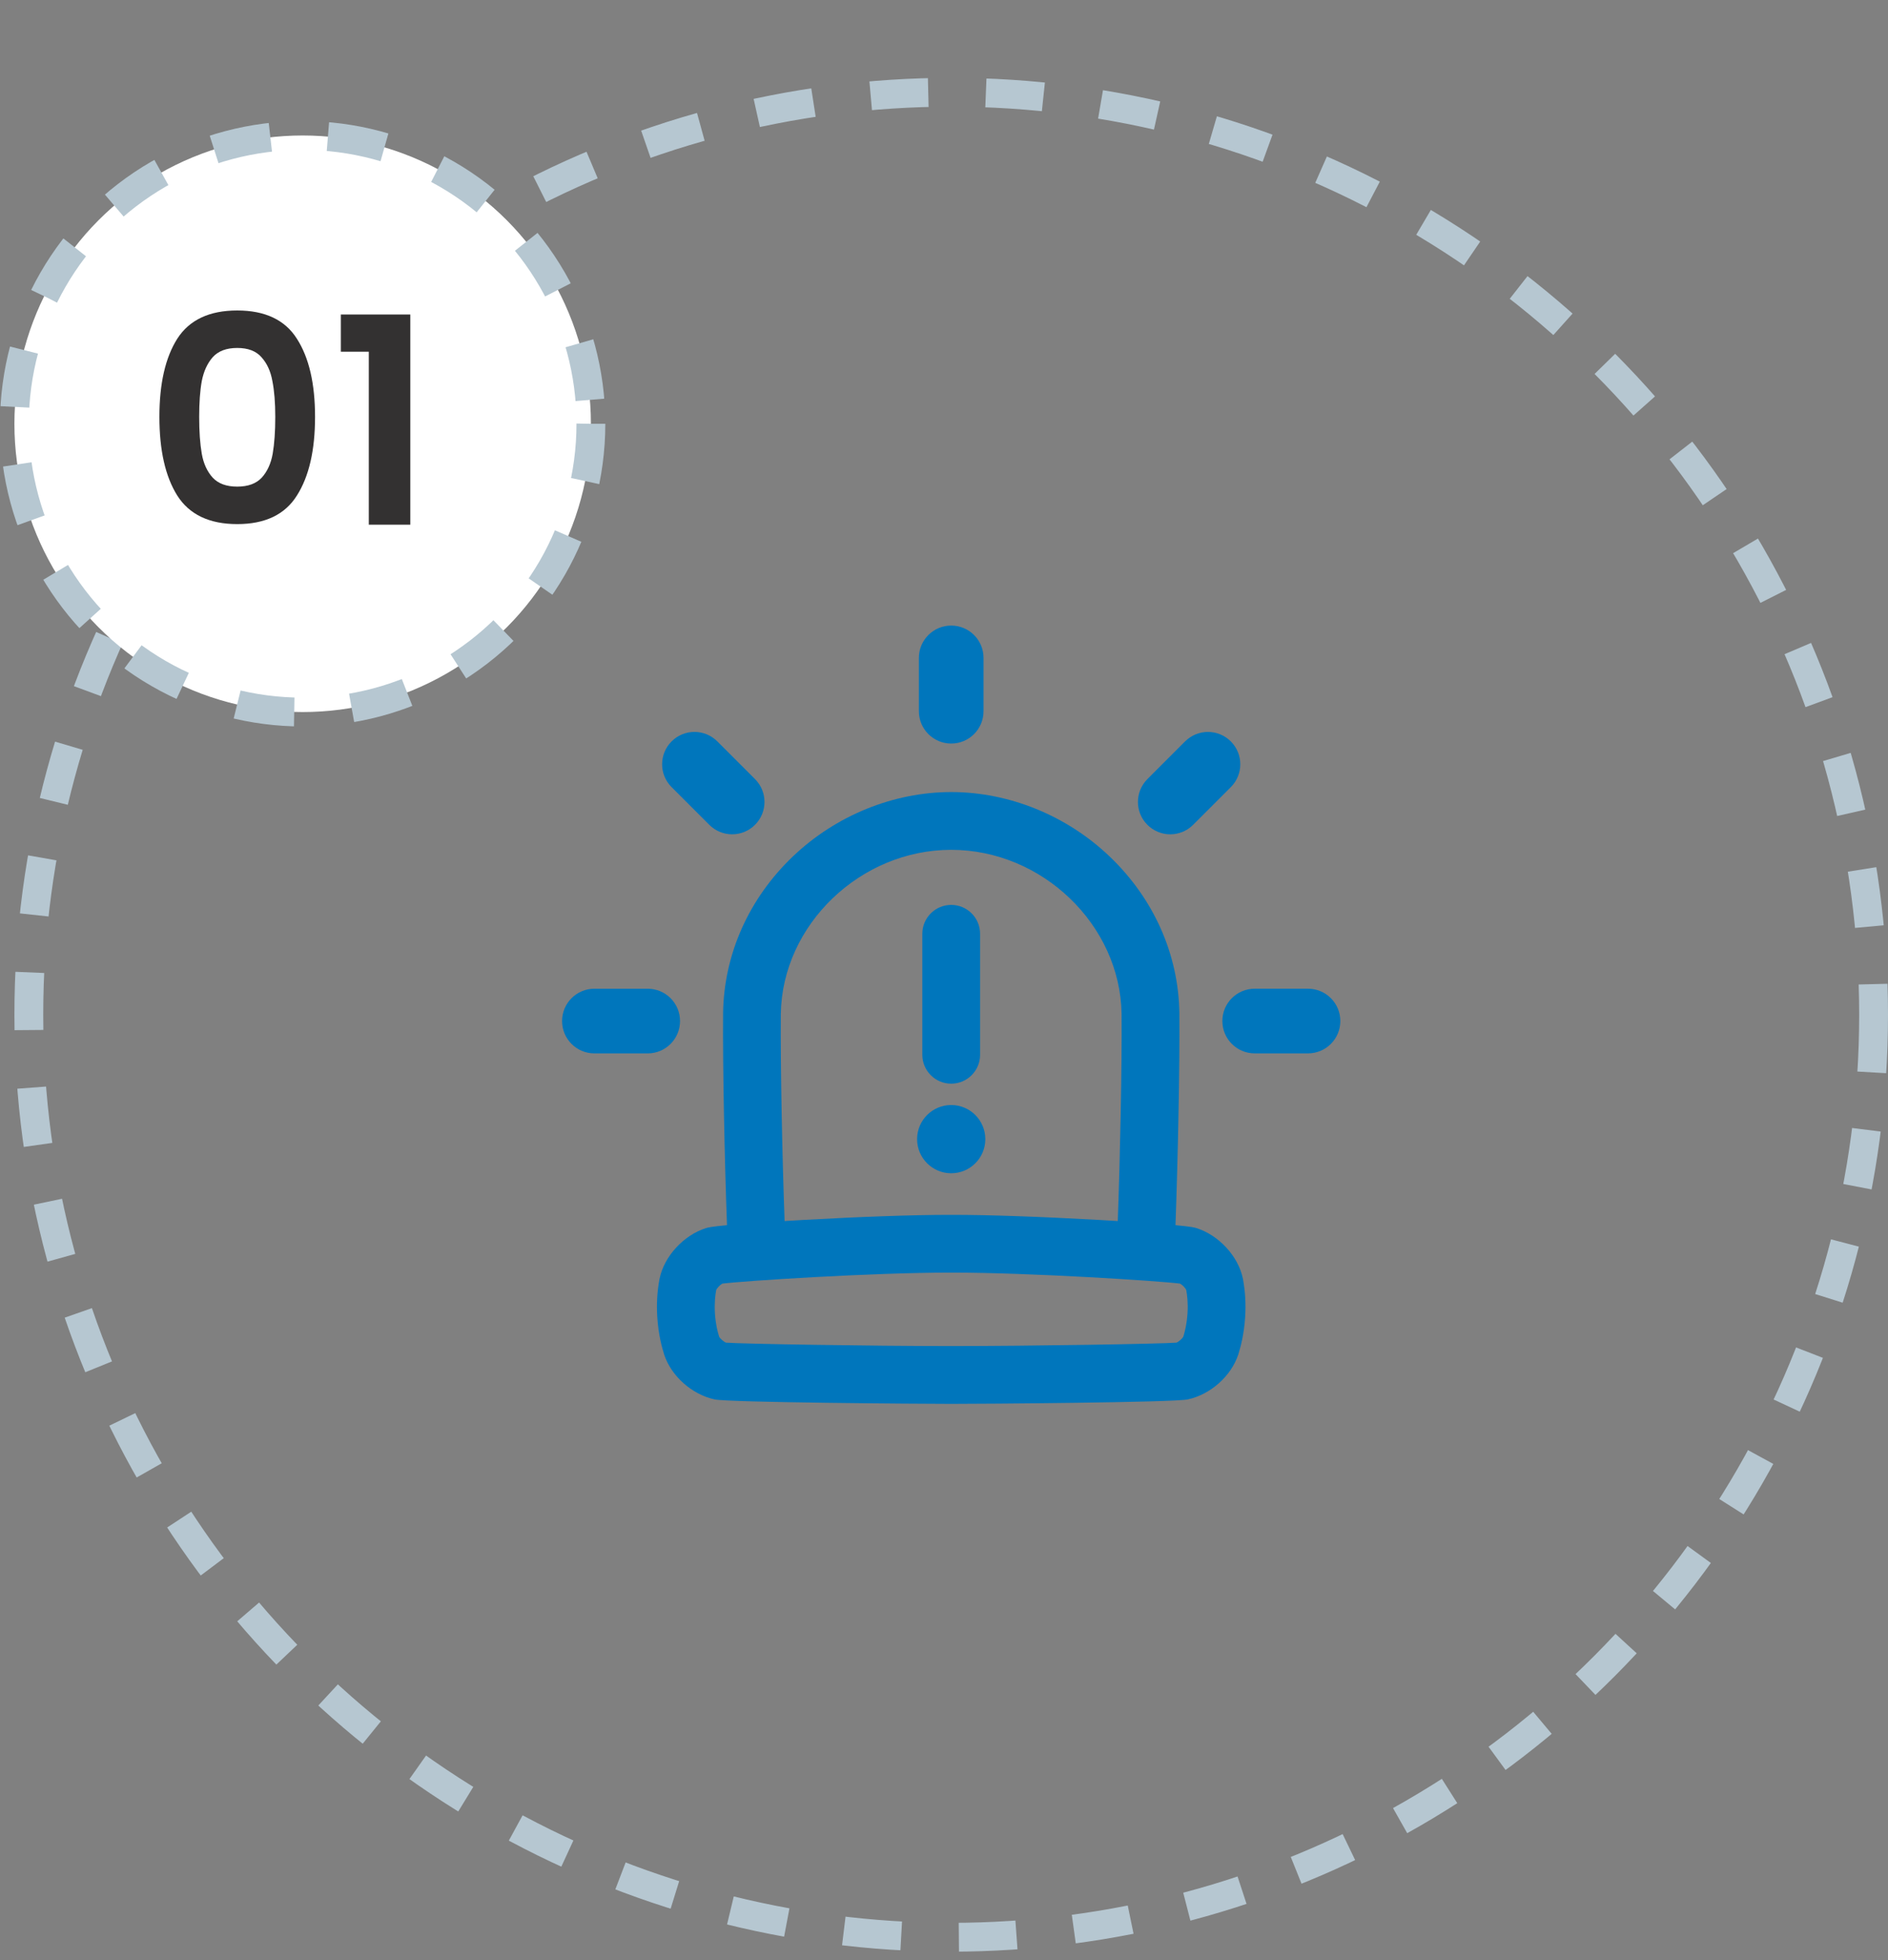
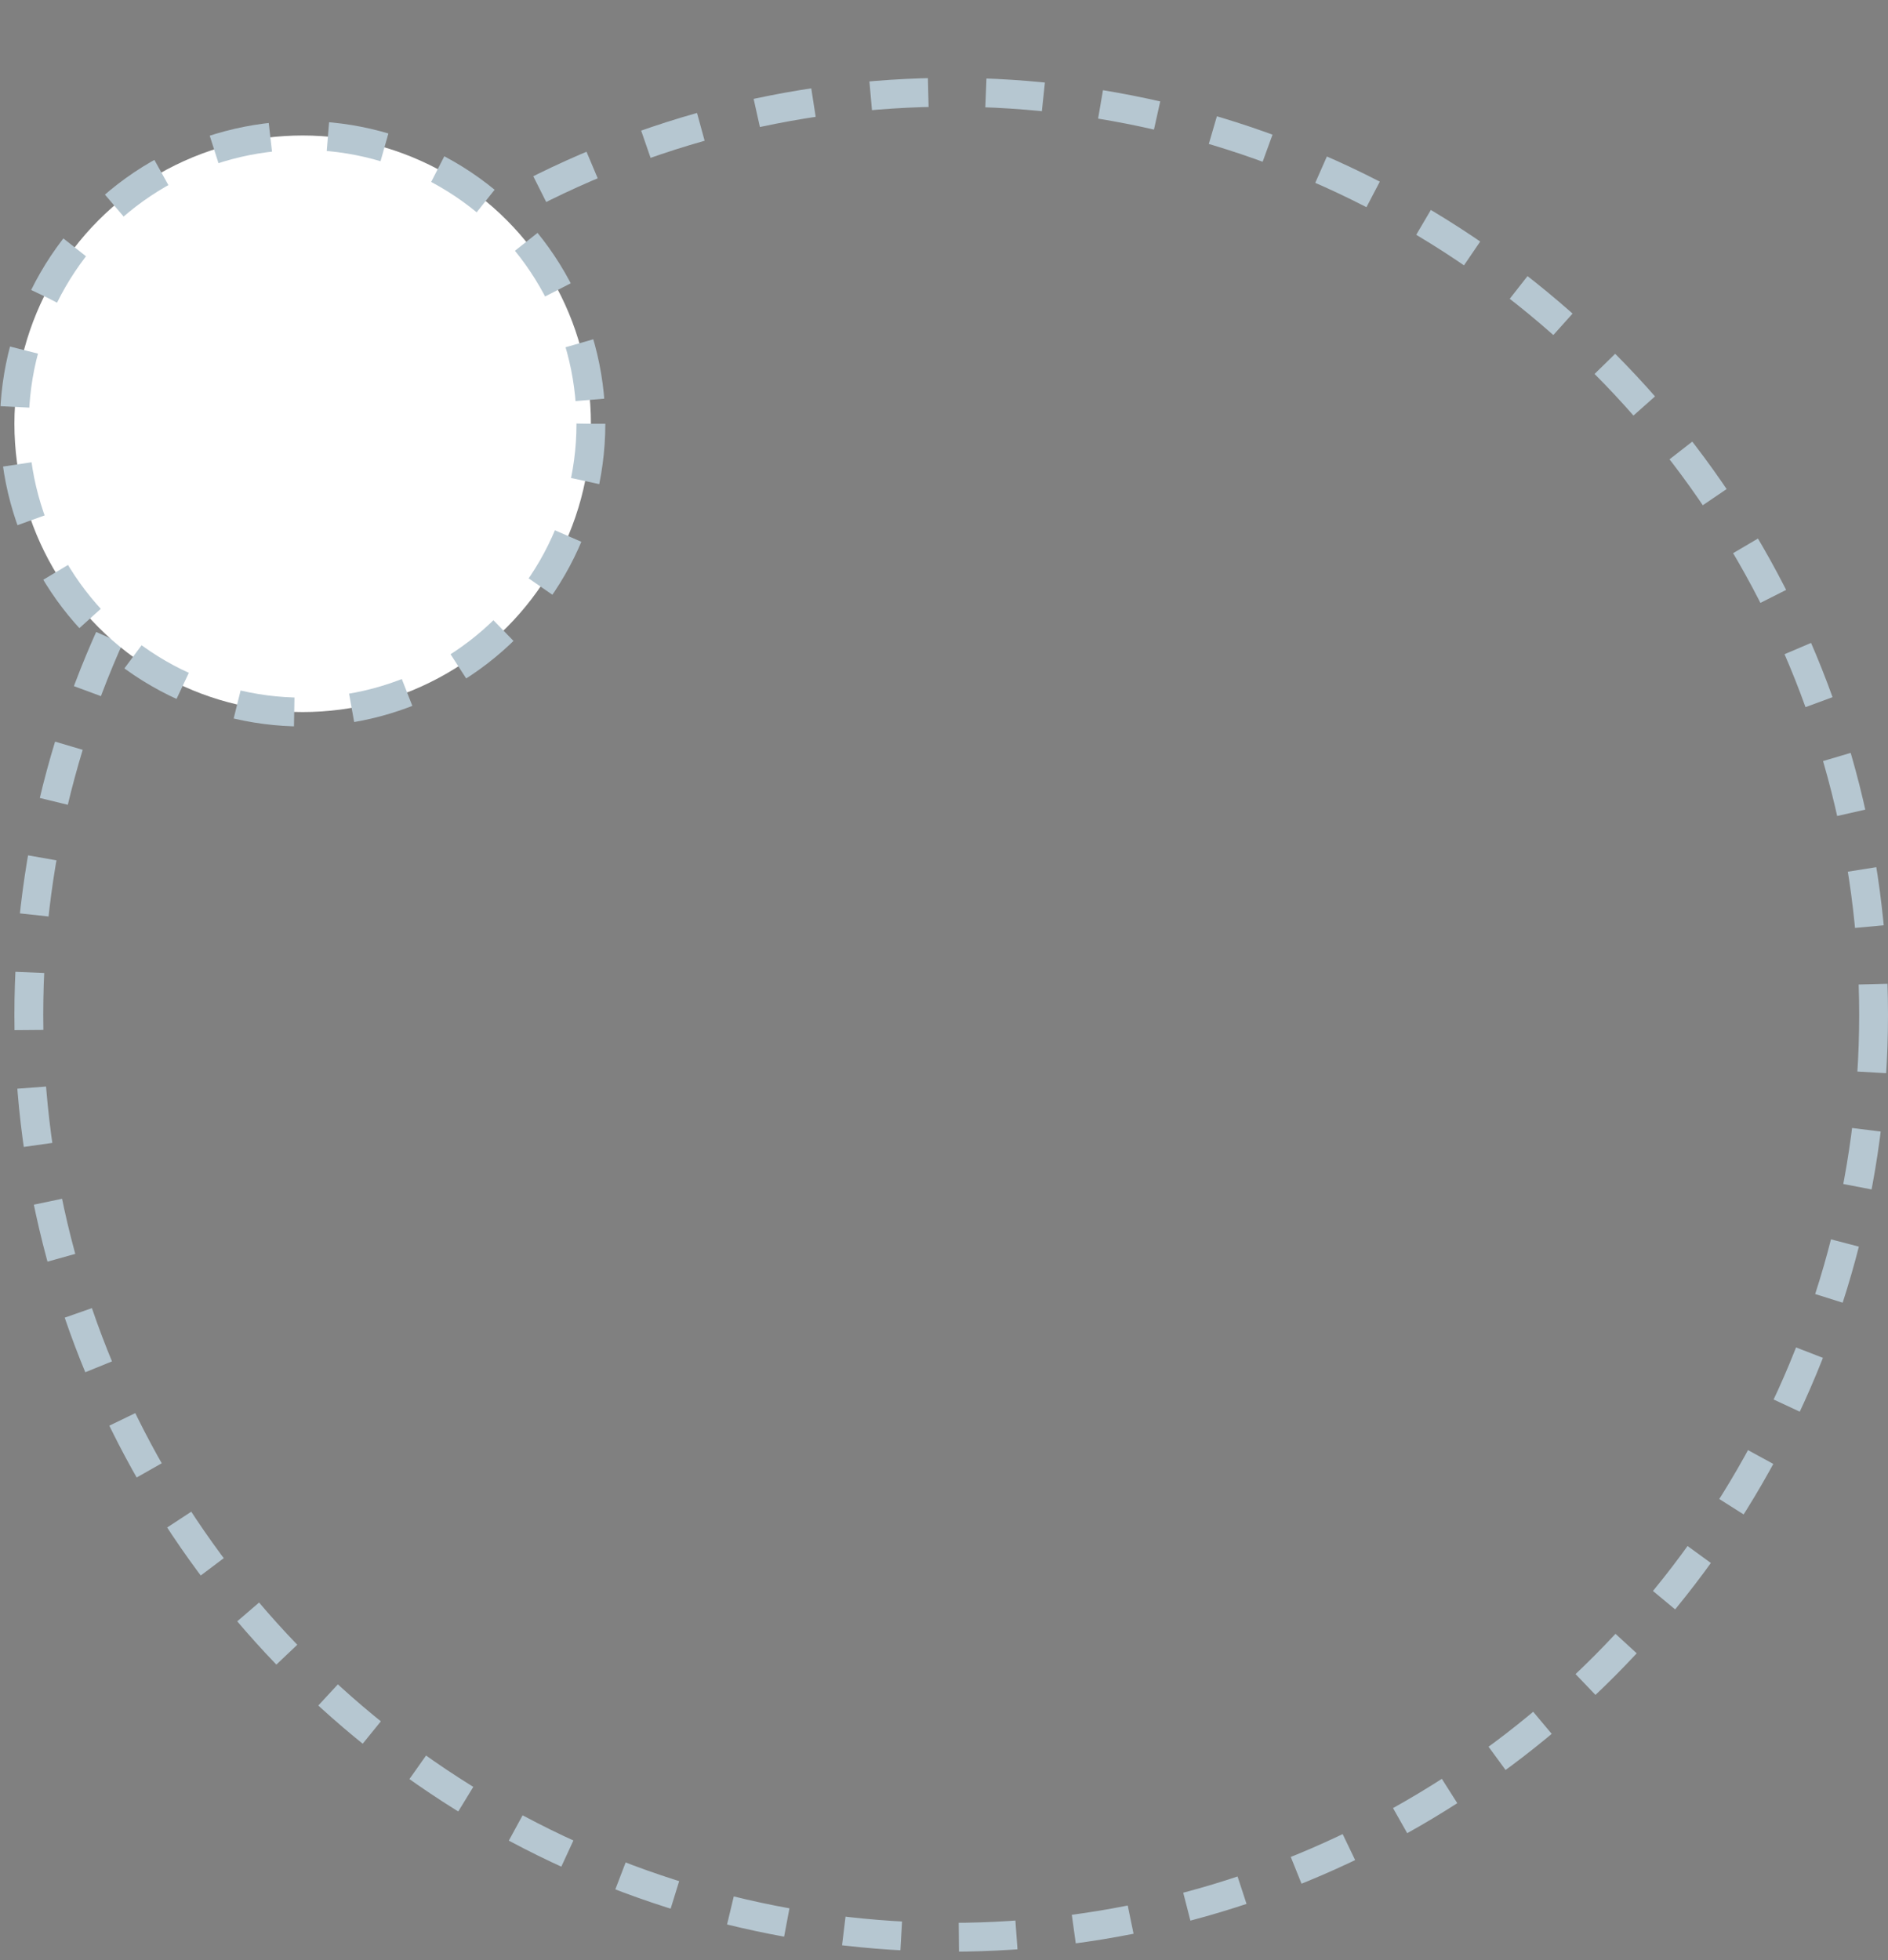
<svg xmlns="http://www.w3.org/2000/svg" width="131" height="136" viewBox="0 0 131 136" fill="none">
  <rect x="0" y="0" width="131" height="136" fill="#808080" stroke="none" />
  <circle cx="66" cy="70.4" r="64" stroke="#B6C7D1" stroke-width="2" stroke-dasharray="4 4" />
  <g clip-path="url(#clip0_2080_213)">
-     <path d="M87.058 68.593C85.819 68.593 84.814 69.597 84.814 70.836C84.814 72.076 85.819 73.08 87.058 73.08H90.757C91.996 73.08 93 72.076 93 70.836C93 69.597 91.996 68.593 90.757 68.593H87.058Z" fill="#0076BC" />
    <path d="M45.762 88.718C45.76 88.728 45.757 88.739 45.756 88.748C45.597 89.616 45.55 90.448 45.605 91.377C45.684 92.569 45.91 93.412 46.074 93.942C46.077 93.954 46.081 93.966 46.084 93.977C46.575 95.471 48.014 96.75 49.588 97.087C50.598 97.302 63.862 97.394 66.001 97.395C68.138 97.395 81.403 97.302 82.416 97.086C83.986 96.749 85.424 95.471 85.916 93.977C85.92 93.966 85.923 93.954 85.927 93.942C86.091 93.412 86.317 92.568 86.397 91.368C86.453 90.447 86.404 89.615 86.246 88.748C86.244 88.739 86.243 88.729 86.24 88.718C85.933 87.171 84.577 85.692 83.009 85.199C82.911 85.168 82.704 85.104 81.561 84.998C81.723 80.576 81.864 74.095 81.832 70.287C81.832 70.282 81.832 70.277 81.832 70.272C81.769 66.189 80.046 62.332 76.984 59.411C74.01 56.575 70.008 54.95 66.003 54.95H66.001C61.996 54.95 57.994 56.576 55.021 59.411C51.958 62.332 50.236 66.189 50.172 70.272V70.287C50.141 74.094 50.28 80.575 50.443 84.998C49.298 85.105 49.089 85.169 48.988 85.201C47.428 85.692 46.072 87.171 45.765 88.717L45.762 88.718ZM54.178 70.328C54.278 64.163 59.69 58.958 66 58.958C72.31 58.958 77.722 64.164 77.821 70.329C77.852 74.047 77.716 80.35 77.558 84.711C77.162 84.686 76.736 84.662 76.277 84.636C72.293 84.411 68.59 84.282 66.096 84.282H65.905C63.406 84.282 59.703 84.411 55.721 84.636C55.262 84.662 54.836 84.686 54.44 84.711C54.28 80.348 54.145 74.045 54.177 70.328H54.178ZM49.691 89.507C49.741 89.367 49.96 89.14 50.118 89.054C51.565 88.866 60.525 88.289 65.904 88.289H66.101C71.471 88.289 80.424 88.865 81.88 89.053C82.043 89.141 82.261 89.366 82.31 89.506C82.371 89.848 82.442 90.376 82.396 91.114C82.348 91.851 82.219 92.36 82.108 92.723C82.046 92.861 81.791 93.083 81.627 93.149C80.375 93.238 71.639 93.382 66.002 93.385C60.367 93.383 51.636 93.239 50.377 93.149C50.209 93.082 49.953 92.859 49.895 92.727C49.784 92.363 49.654 91.854 49.606 91.122C49.561 90.377 49.631 89.847 49.692 89.505L49.691 89.507Z" fill="#0076BC" />
    <path d="M66 51.585C67.239 51.585 68.243 50.581 68.243 49.342V45.643C68.243 44.404 67.239 43.4 66 43.4C64.761 43.4 63.757 44.404 63.757 45.643V49.342C63.757 50.581 64.761 51.585 66 51.585Z" fill="#0076BC" />
-     <path d="M52.387 57.224C53.264 56.347 53.264 54.926 52.387 54.051L49.772 51.435C49.334 50.998 48.759 50.778 48.185 50.778C47.611 50.778 47.037 50.998 46.599 51.435C45.722 52.312 45.722 53.733 46.599 54.608L49.215 57.224C49.652 57.661 50.227 57.881 50.801 57.881C51.375 57.881 51.949 57.661 52.387 57.224Z" fill="#0076BC" />
    <path d="M82.785 57.224L85.401 54.609C86.278 53.732 86.278 52.312 85.401 51.436C84.963 50.999 84.388 50.779 83.815 50.779C83.241 50.779 82.666 50.999 82.228 51.436L79.613 54.052C78.737 54.928 78.737 56.349 79.613 57.224C80.051 57.662 80.625 57.882 81.199 57.882C81.773 57.882 82.348 57.662 82.785 57.224Z" fill="#0076BC" />
    <path d="M41.243 73.081H44.942C46.181 73.081 47.185 72.077 47.185 70.837C47.185 69.598 46.181 68.594 44.942 68.594H41.243C40.005 68.593 39 69.598 39 70.837C39 72.077 40.004 73.081 41.243 73.081Z" fill="#0076BC" />
    <path d="M66 81.397C67.307 81.397 68.367 80.337 68.367 79.03C68.367 77.723 67.307 76.663 66 76.663C64.693 76.663 63.633 77.723 63.633 79.03C63.633 80.337 64.693 81.397 66 81.397Z" fill="#0076BC" />
-     <path d="M66 75.182C67.106 75.182 68.004 74.284 68.004 73.178V64.782C68.004 63.676 67.106 62.779 66 62.779C64.894 62.779 63.996 63.676 63.996 64.782V73.178C63.996 74.284 64.894 75.182 66 75.182Z" fill="#0076BC" />
  </g>
  <circle cx="21" cy="29.4" r="20" fill="white" stroke="#B6C7D1" stroke-width="2" stroke-dasharray="4 4" />
-   <path d="M11.06 28.92C11.06 26.613 11.473 24.806 12.3 23.5C13.14 22.193 14.527 21.54 16.46 21.54C18.393 21.54 19.773 22.193 20.6 23.5C21.44 24.806 21.86 26.613 21.86 28.92C21.86 31.24 21.44 33.06 20.6 34.38C19.773 35.7 18.393 36.36 16.46 36.36C14.527 36.36 13.14 35.7 12.3 34.38C11.473 33.06 11.06 31.24 11.06 28.92ZM19.1 28.92C19.1 27.933 19.033 27.106 18.9 26.44C18.78 25.76 18.527 25.206 18.14 24.78C17.767 24.353 17.207 24.14 16.46 24.14C15.713 24.14 15.147 24.353 14.76 24.78C14.387 25.206 14.133 25.76 14 26.44C13.88 27.106 13.82 27.933 13.82 28.92C13.82 29.933 13.88 30.786 14 31.48C14.12 32.16 14.373 32.713 14.76 33.14C15.147 33.553 15.713 33.76 16.46 33.76C17.207 33.76 17.773 33.553 18.16 33.14C18.547 32.713 18.8 32.16 18.92 31.48C19.04 30.786 19.1 29.933 19.1 28.92ZM23.65 24.4V21.82H28.47V36.4H25.59V24.4H23.65Z" fill="#333131" />
  <defs>
    <clipPath id="clip0_2080_213">
-       <rect width="54" height="54" fill="white" transform="translate(39 43.4)" />
-     </clipPath>
+       </clipPath>
  </defs>
</svg>